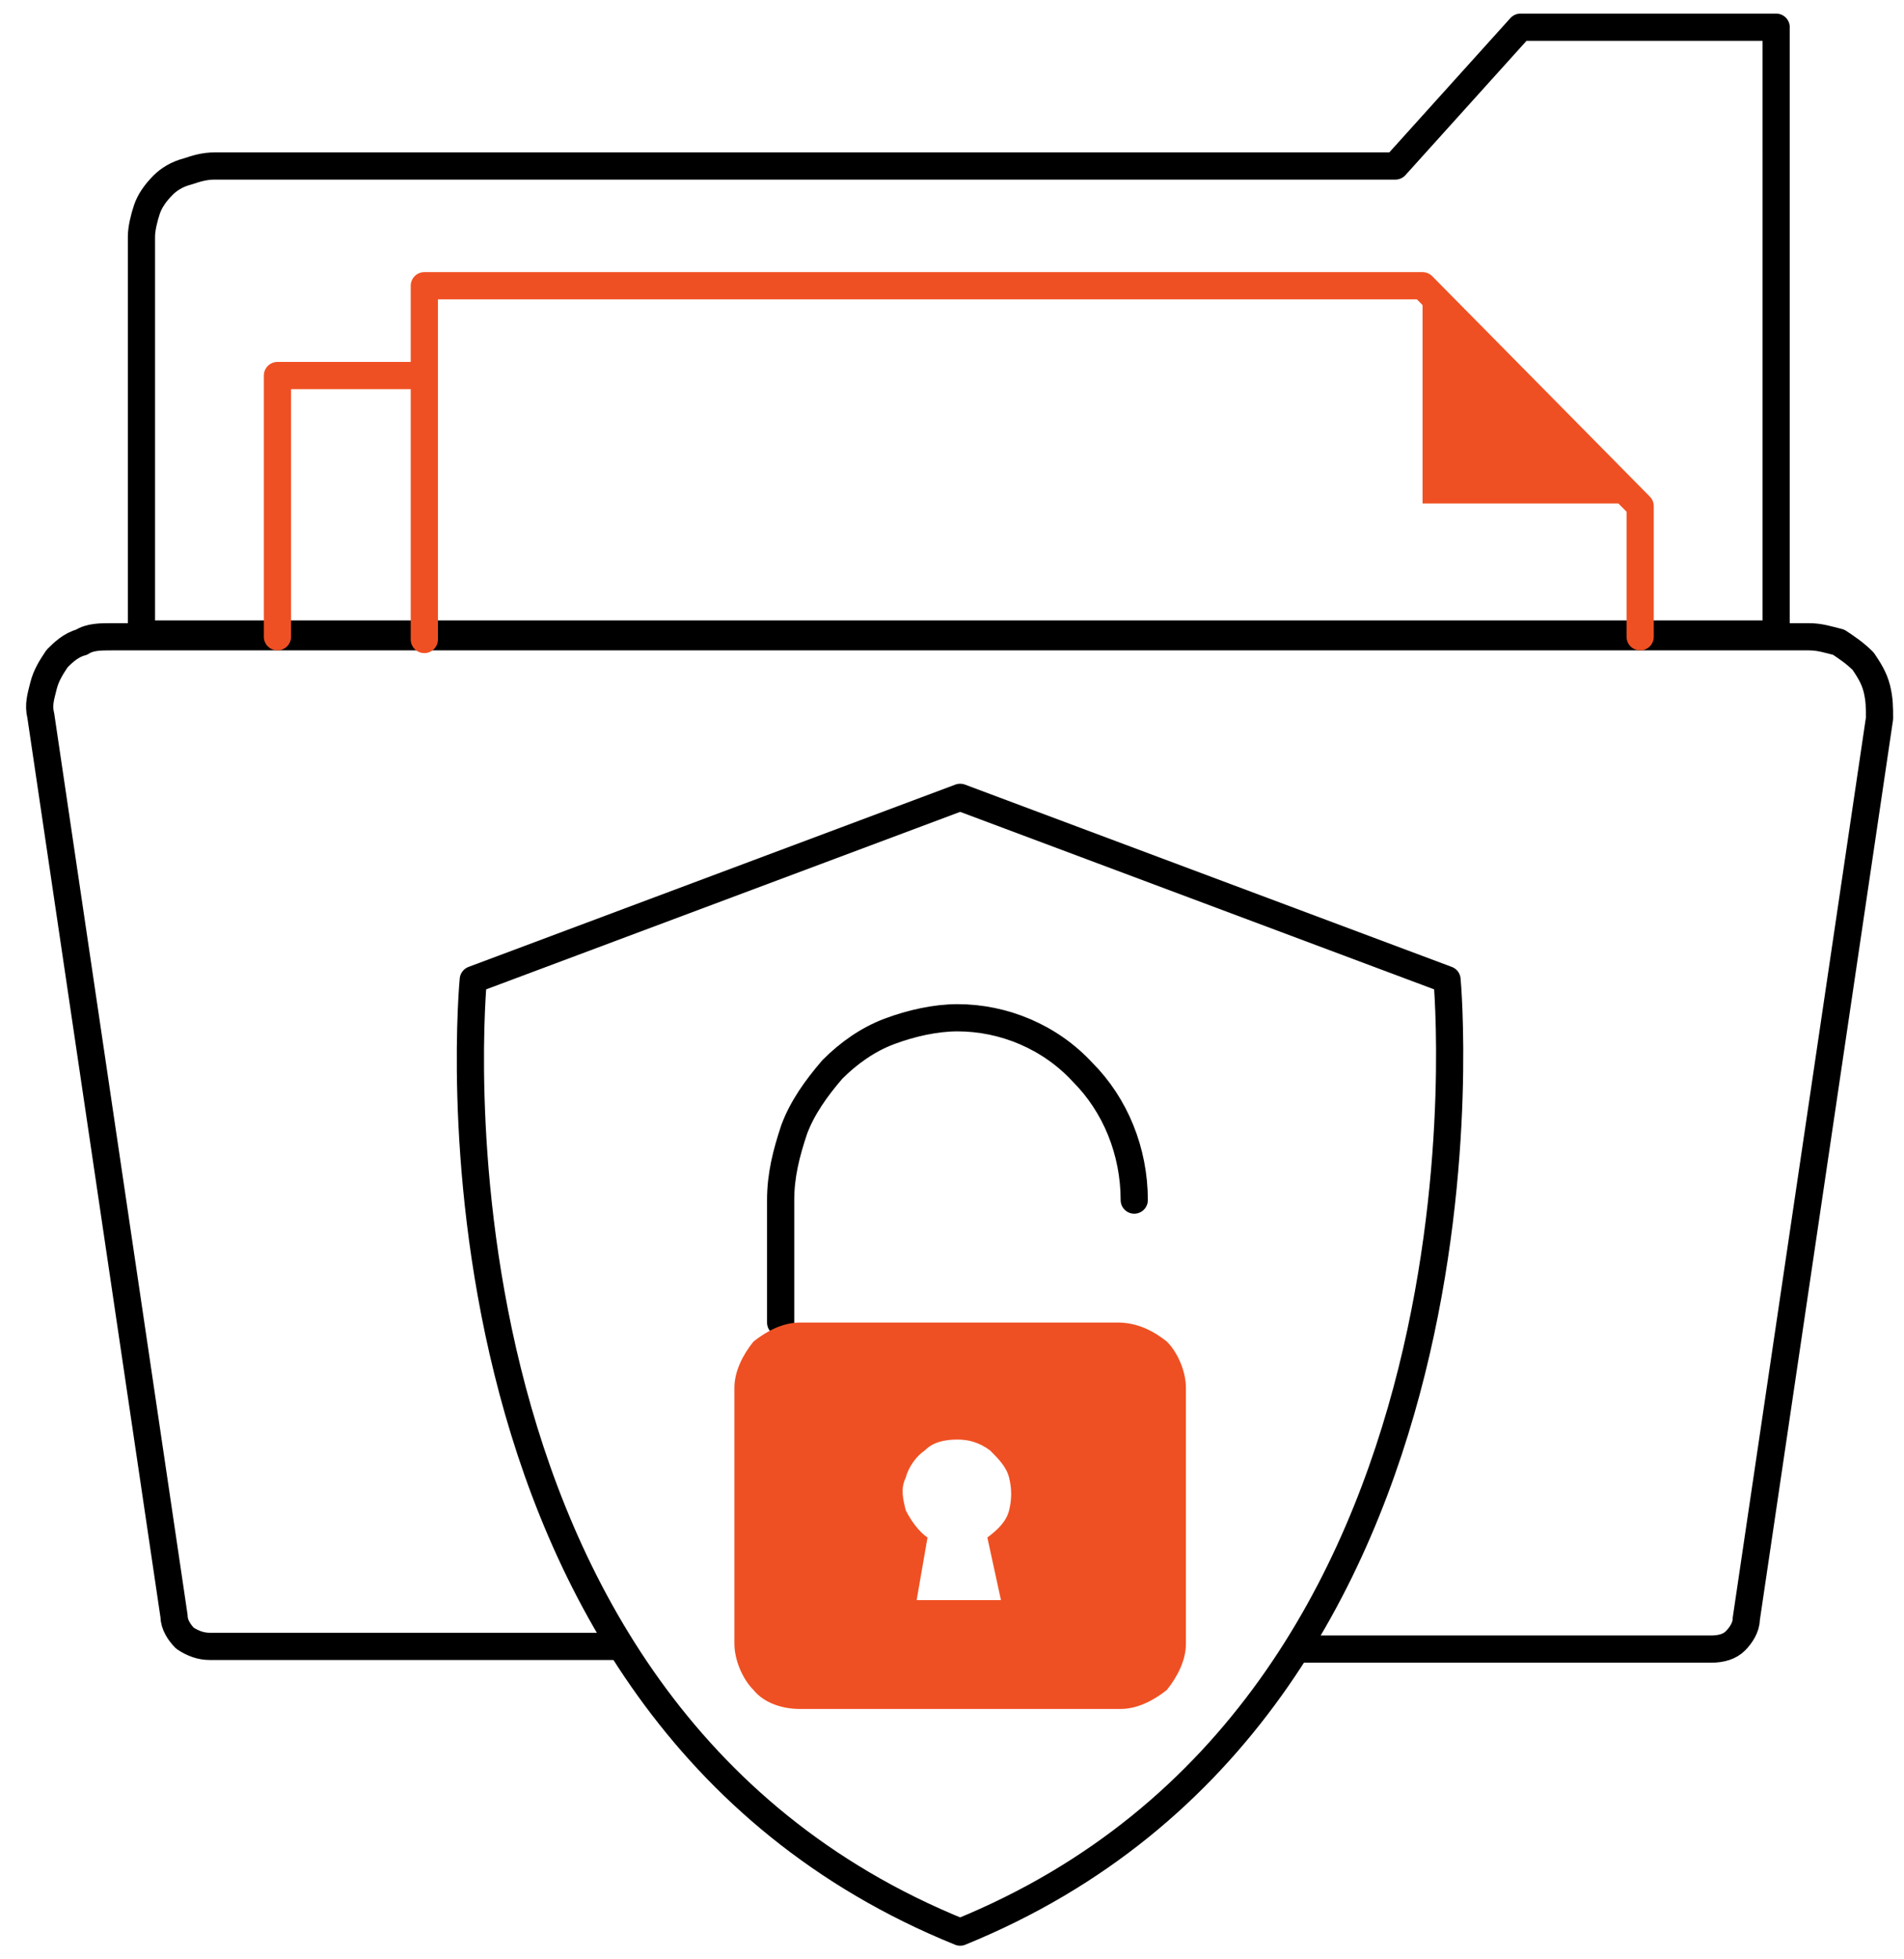
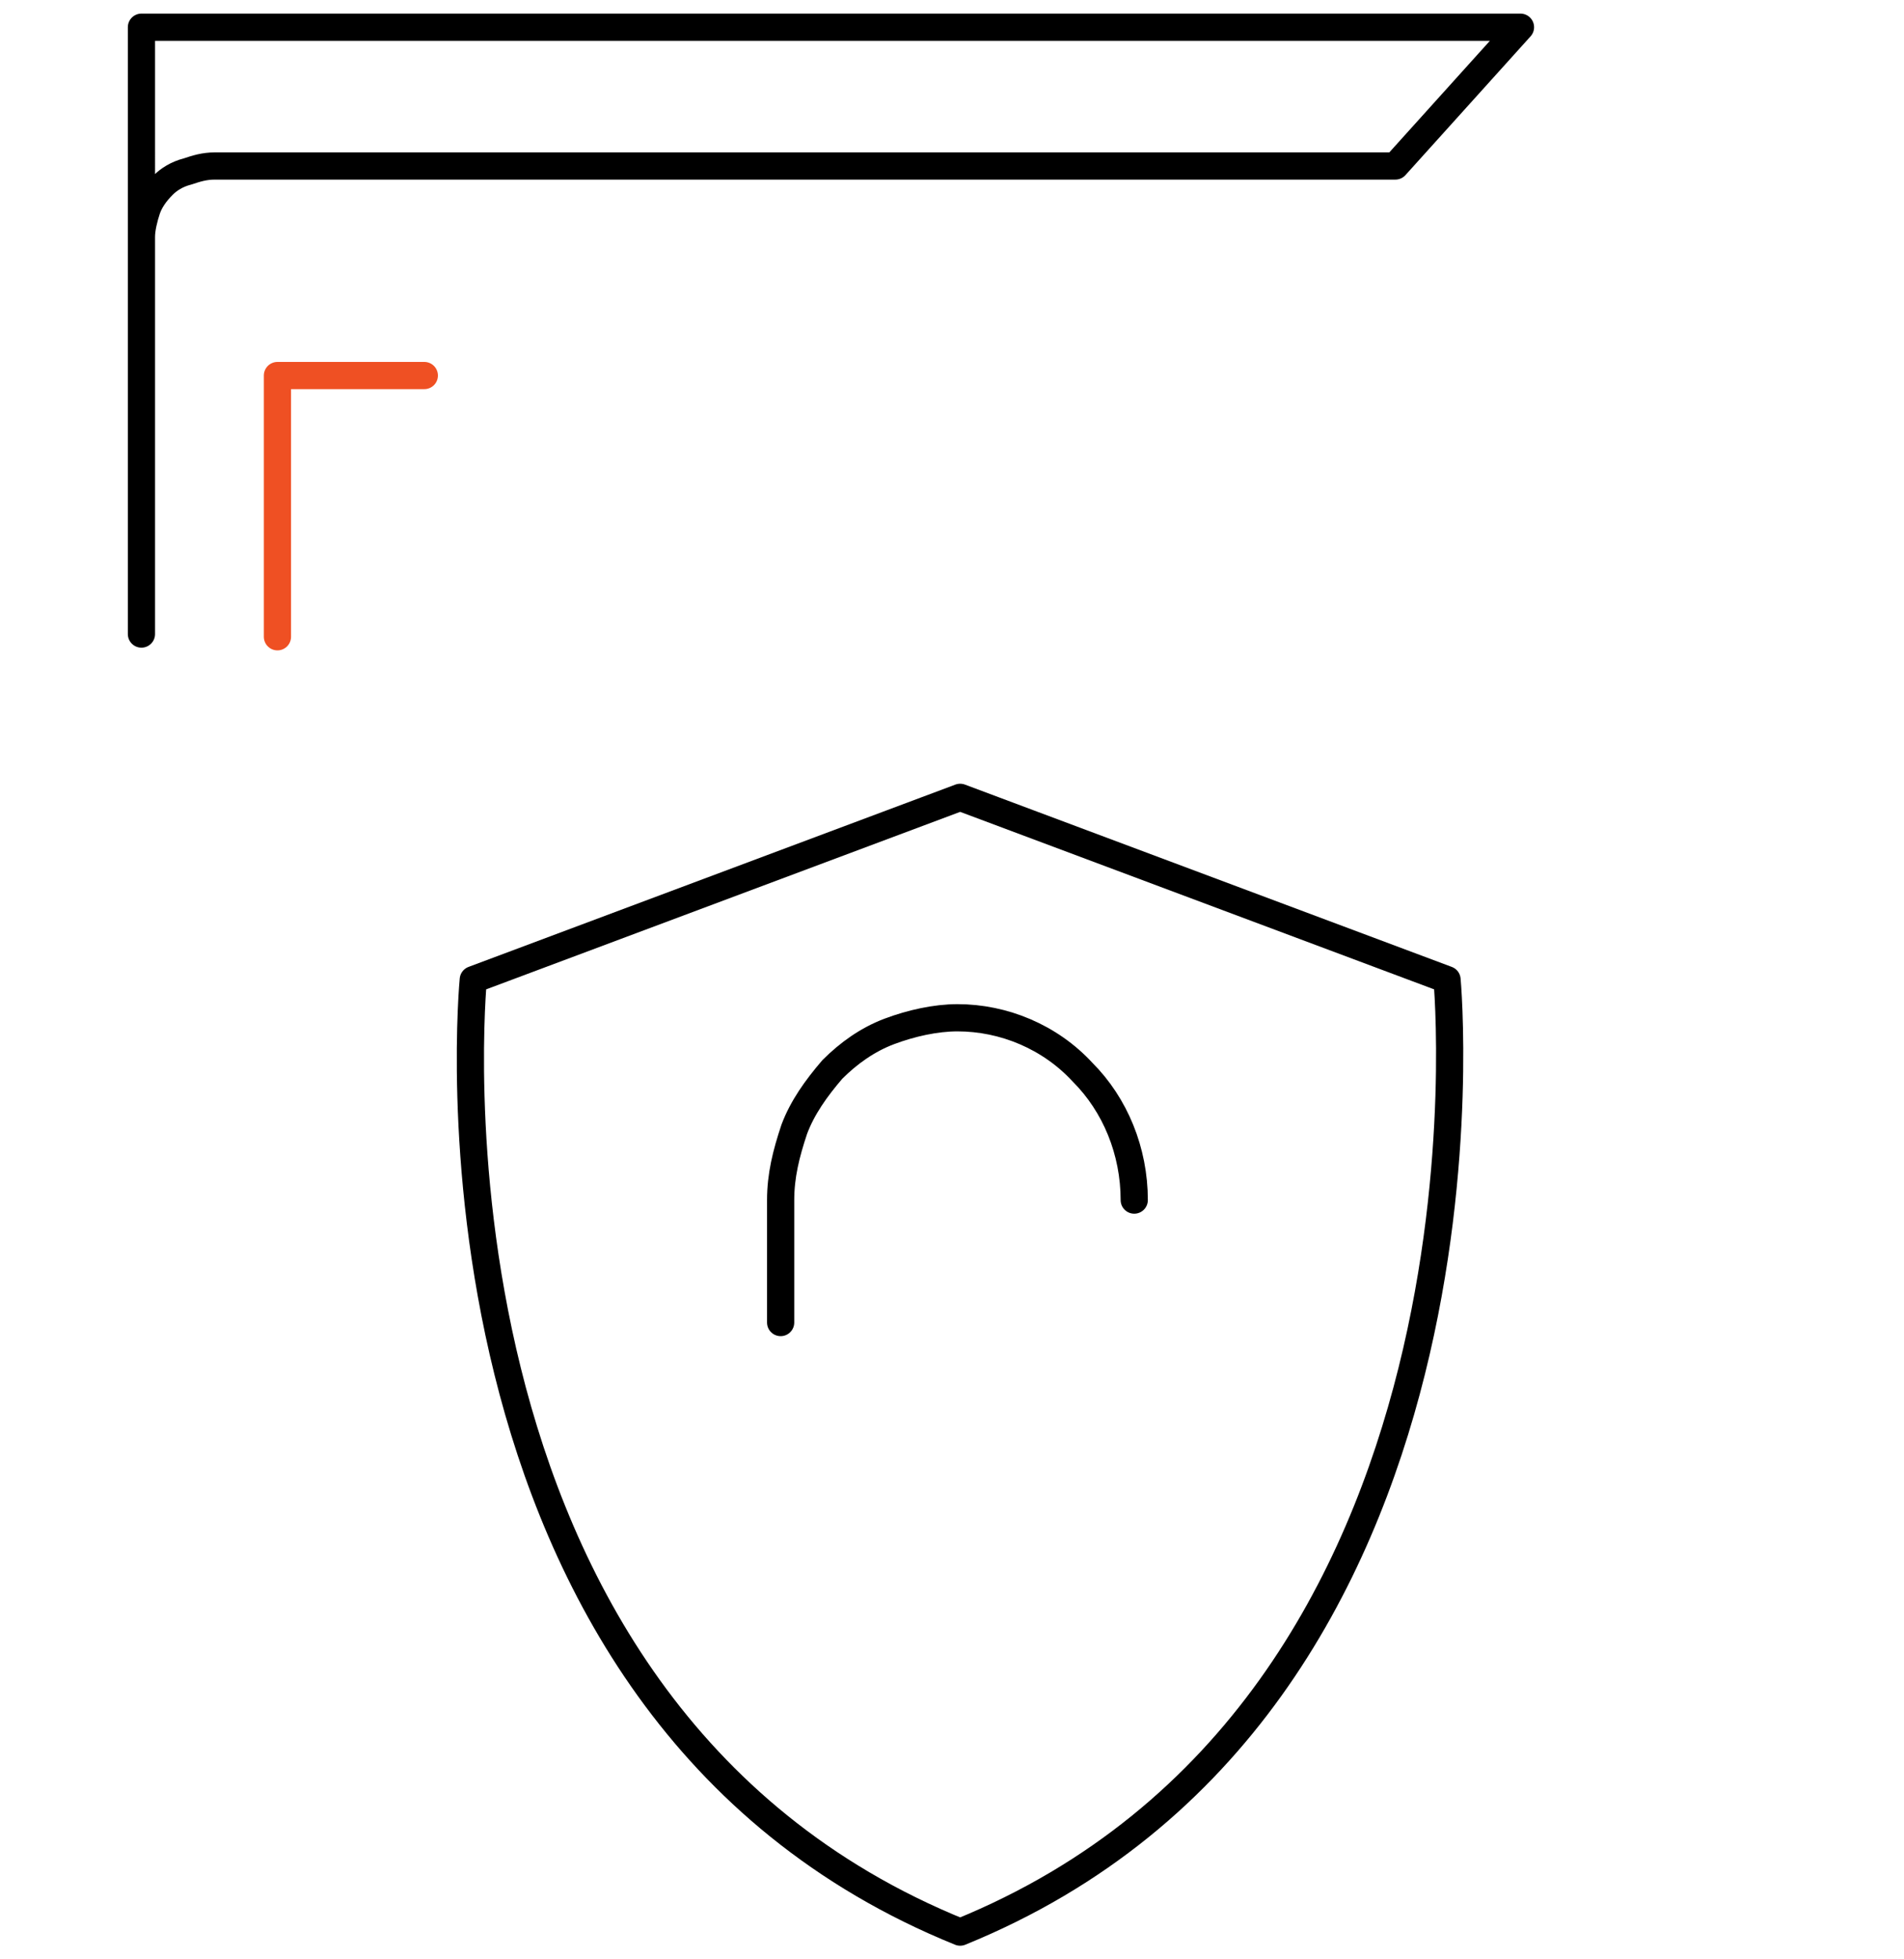
<svg xmlns="http://www.w3.org/2000/svg" version="1.1" id="Layer_1" x="0px" y="0px" viewBox="0 0 70 72" style="enable-background:new 0 0 70 72;" xml:space="preserve">
  <style type="text/css">
	.st0{fill:none;stroke:#000000;stroke-linecap:round;stroke-linejoin:round;}
	.st1{fill:none;stroke:#EF5023;stroke-linecap:round;stroke-linejoin:round;}
	.st2{fill:#EF5023;}
</style>
-   <path class="st0" d="M22.8,60.5H7.7c-0.3,0-0.6-0.1-0.9-0.3c-0.2-0.2-0.4-0.5-0.4-0.8L1.5,26.3c-0.1-0.4,0-0.7,0.1-1.1  c0.1-0.4,0.3-0.7,0.5-1C2.3,24,2.6,23.7,3,23.6c0.3-0.2,0.7-0.2,1.1-0.2h62.4c0.4,0,0.7,0.1,1.1,0.2c0.3,0.2,0.6,0.4,0.9,0.7  c0.2,0.3,0.4,0.6,0.5,1c0.1,0.4,0.1,0.7,0.1,1.1l-4.9,33.1c0,0.3-0.2,0.6-0.4,0.8c-0.2,0.2-0.5,0.3-0.9,0.3H47.7" />
  <path class="st0" d="M35.3,71c20.4-8.3,17.9-35,17.9-35l-17.9-6.7L17.4,36C17.4,36,14.8,62.7,35.3,71z" />
  <path class="st0" d="M28.7,48.6v-4.5c0-0.9,0.2-1.7,0.5-2.6c0.3-0.8,0.8-1.5,1.4-2.2c0.6-0.6,1.3-1.1,2.1-1.4  c0.8-0.3,1.7-0.5,2.5-0.5c1.7,0,3.4,0.7,4.6,2c1.2,1.2,1.9,2.9,1.9,4.7" />
-   <path class="st0" d="M55.9,1l-4.6,5.1H7.9c-0.4,0-0.7,0.1-1,0.2C6.5,6.4,6.2,6.6,6,6.8C5.7,7.1,5.5,7.4,5.4,7.7  c-0.1,0.3-0.2,0.7-0.2,1v14.6h60.1V1H55.9z" />
-   <path class="st1" d="M60.3,23.4v-4.8l-8-8.1H15.6v13" />
-   <path class="st2" d="M52.3,10.4v8.1h8" />
+   <path class="st0" d="M55.9,1l-4.6,5.1H7.9c-0.4,0-0.7,0.1-1,0.2C6.5,6.4,6.2,6.6,6,6.8C5.7,7.1,5.5,7.4,5.4,7.7  c-0.1,0.3-0.2,0.7-0.2,1v14.6V1H55.9z" />
  <path class="st1" d="M15.6,13.8h-5.4v9.6" />
-   <path class="st2" d="M41.1,48.6H29.4c-0.6,0-1.2,0.3-1.7,0.7c-0.4,0.5-0.7,1.1-0.7,1.7v9.4c0,0.6,0.3,1.3,0.7,1.7  c0.4,0.5,1.1,0.7,1.7,0.7h11.8c0.6,0,1.2-0.3,1.7-0.7c0.4-0.5,0.7-1.1,0.7-1.7v-9.4c0-0.6-0.3-1.3-0.7-1.7  C42.4,48.9,41.8,48.6,41.1,48.6z M36.8,58.8h-3.1l0.4-2.3c-0.3-0.2-0.6-0.6-0.8-1c-0.1-0.4-0.2-0.8,0-1.2c0.1-0.4,0.4-0.8,0.7-1  c0.3-0.3,0.7-0.4,1.2-0.4c0.4,0,0.8,0.1,1.2,0.4c0.3,0.3,0.6,0.6,0.7,1c0.1,0.4,0.1,0.8,0,1.2c-0.1,0.4-0.4,0.7-0.8,1L36.8,58.8z" />
</svg>